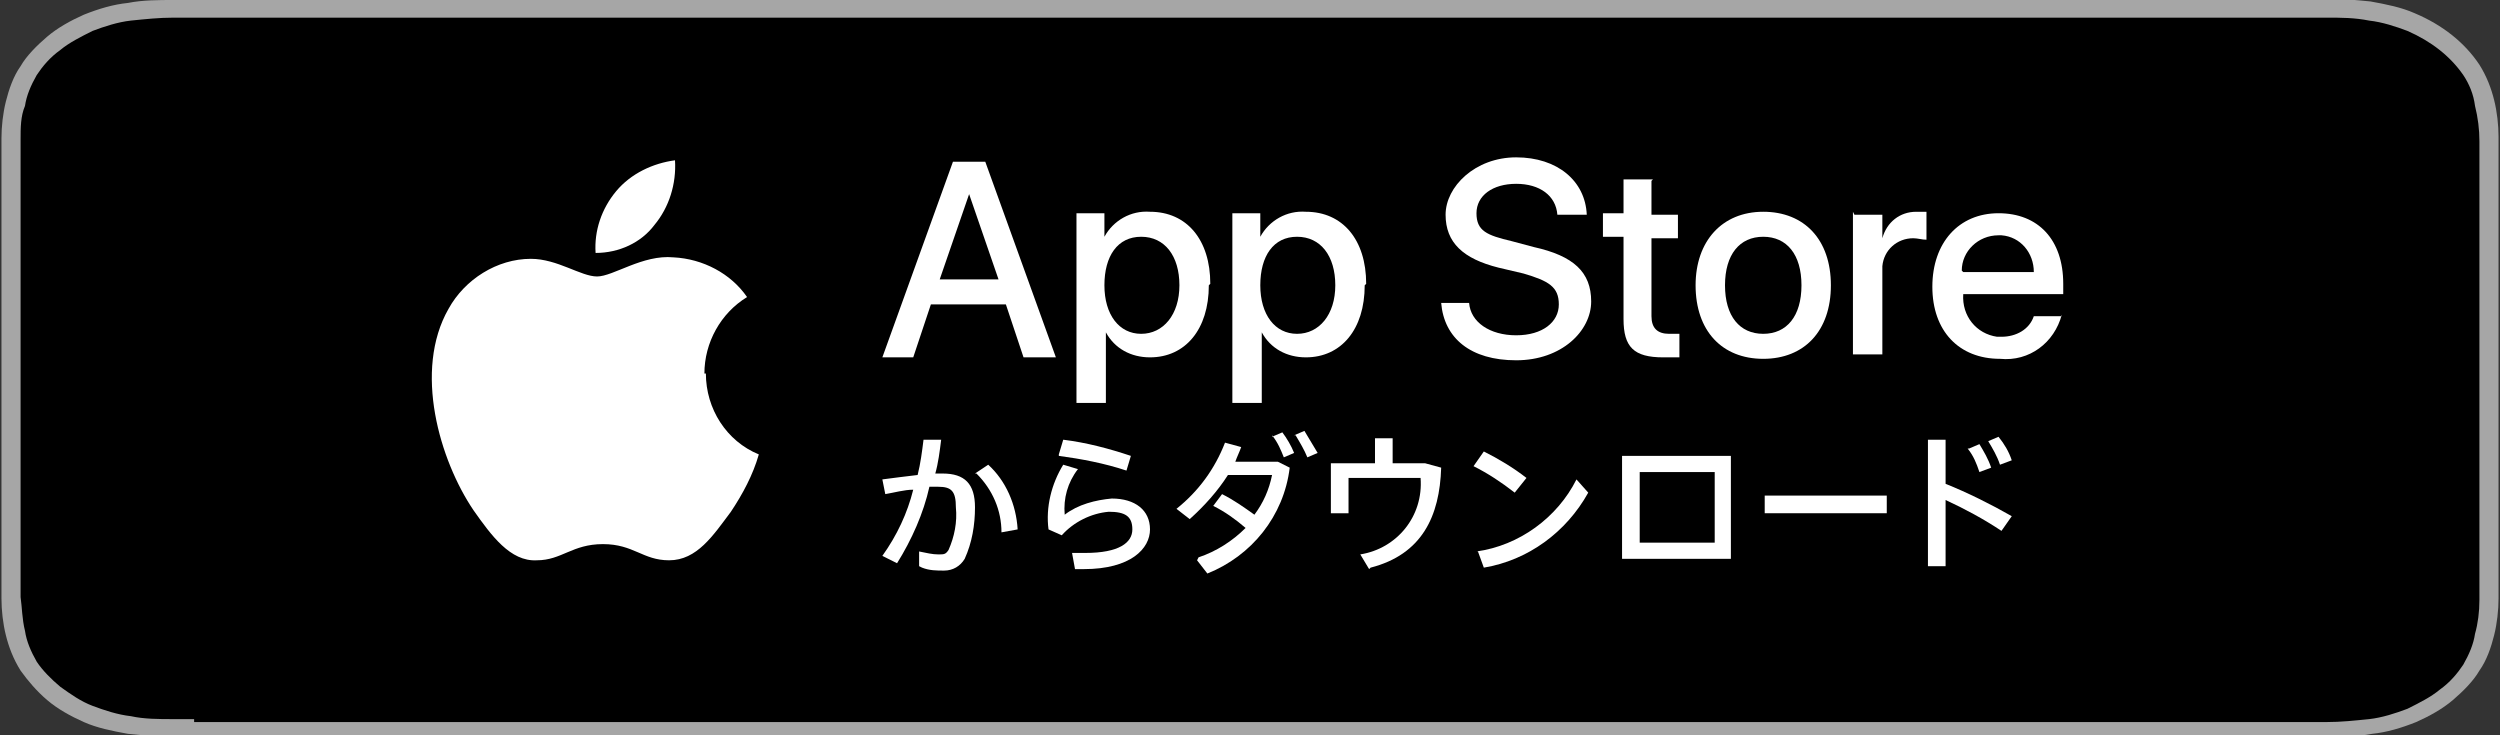
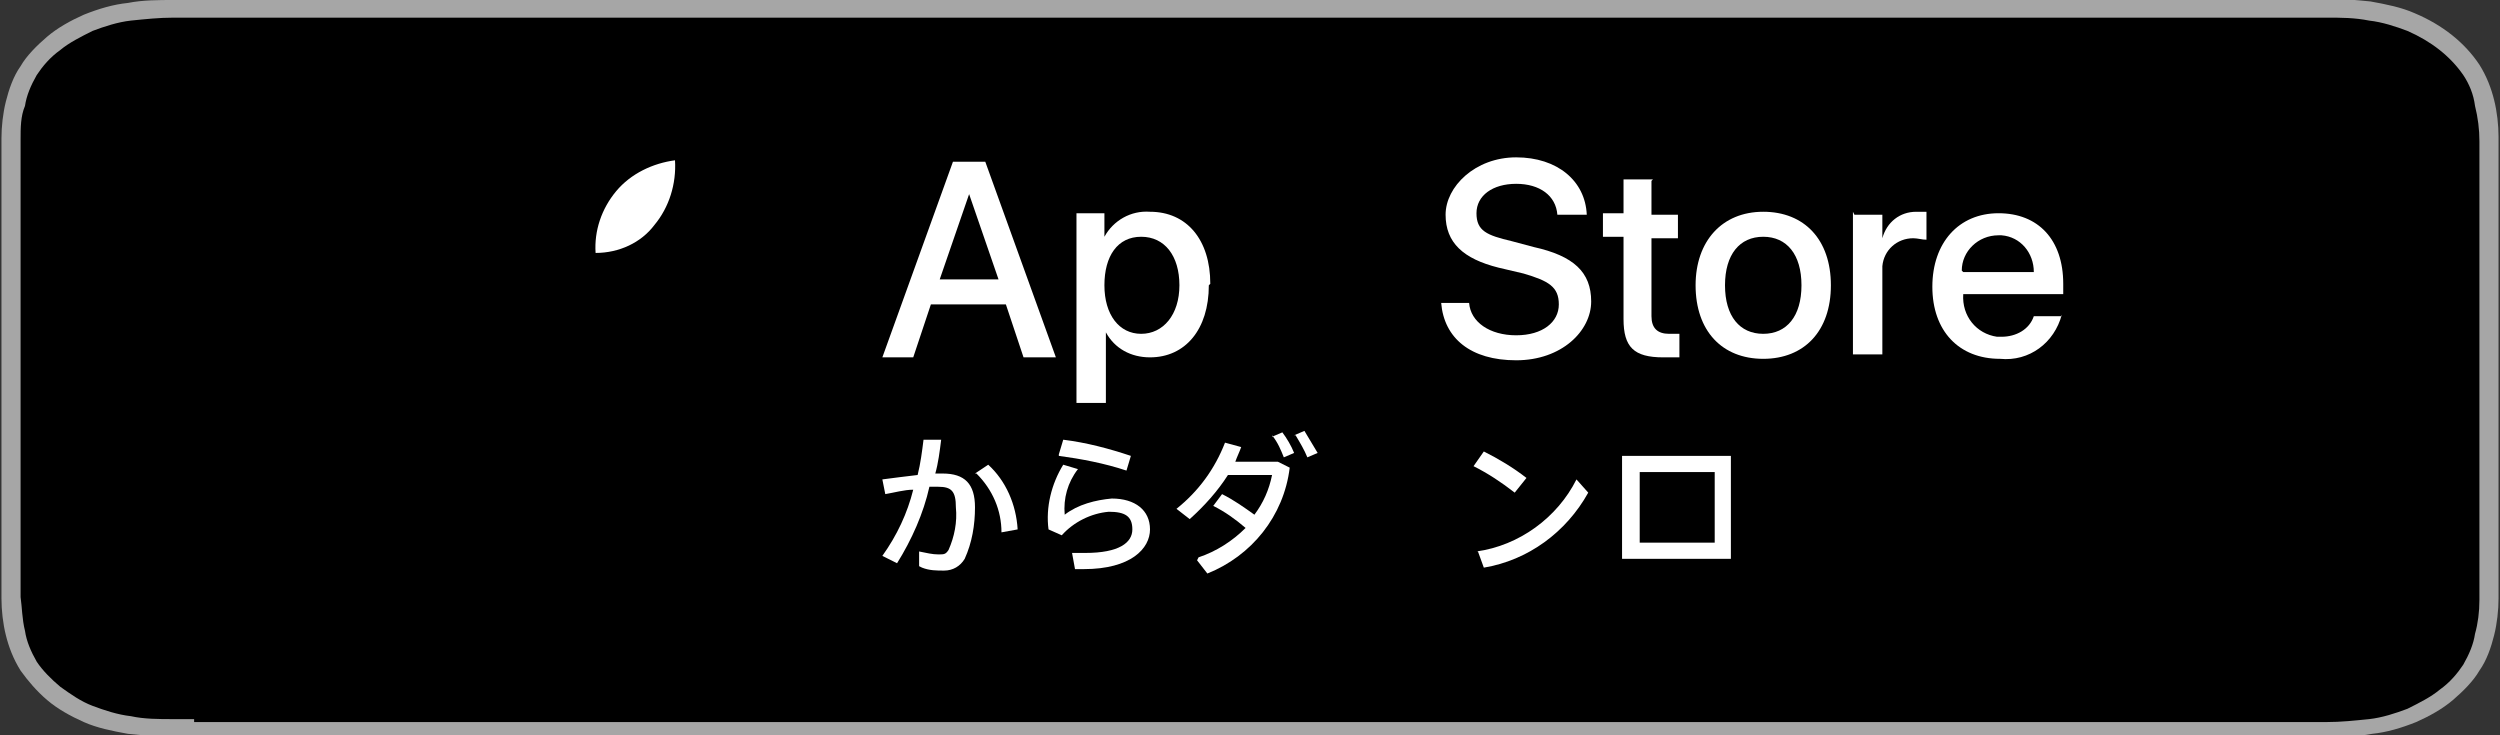
<svg xmlns="http://www.w3.org/2000/svg" id="_レイヤー_2" data-name="レイヤー 2" viewBox="0 0 170 50">
  <rect x="0" y="0" width="170" height="50" fill="#333333" stroke="none" />
  <defs>
    <style>
      .cls-1, .cls-2, .cls-3 {
        stroke-width: 0px;
      }

      .cls-2 {
        fill: #a6a6a6;
      }

      .cls-3 {
        fill: #fff;
      }
    </style>
  </defs>
  <g id="line">
    <g>
      <g>
        <path class="cls-2" d="m155.1,0H14.9c-.6,0-1.1,0-1.7,0-.5,0-1,0-1.4,0-1,0-2.1,0-3.1.2-1,.1-2,.4-3,.8-.9.4-1.8.9-2.5,1.5-.7.6-1.4,1.3-1.8,2-.5.7-.8,1.6-1,2.4-.2.8-.3,1.7-.3,2.5,0,.4,0,.8,0,1.2v28.9c0,.4,0,.8,0,1.2,0,.8.1,1.7.3,2.5.2.8.5,1.6,1,2.4.5.7,1.1,1.4,1.8,2,.7.6,1.6,1.1,2.5,1.5.9.4,1.9.6,3,.8,1,.1,2.1.2,3.1.2.5,0,1,0,1.4,0,.6,0,1.1,0,1.7,0h140.2c.6,0,1.1,0,1.7,0,.5,0,1,0,1.4,0,1,0,2.1,0,3.1-.2,1-.1,2-.4,3-.8.9-.4,1.8-.9,2.5-1.5.7-.6,1.4-1.3,1.8-2,.5-.7.8-1.6,1-2.4.2-.8.3-1.7.3-2.5,0-.4,0-.8,0-1.2,0-.5,0-.9,0-1.4V11.9c0-.5,0-.9,0-1.4,0-.4,0-.8,0-1.2,0-.8-.1-1.7-.3-2.5-.2-.8-.5-1.6-1-2.4-1-1.5-2.5-2.7-4.4-3.5-.9-.4-1.9-.6-3-.8-1-.1-2.1-.2-3.1-.2-.5,0-1,0-1.4,0-.6,0-1.1,0-1.7,0Z" />
        <path class="cls-1" d="m13.2,48.9c-.5,0-.9,0-1.4,0-1,0-2,0-2.9-.2-.9-.1-1.8-.4-2.6-.7-.8-.3-1.5-.8-2.2-1.3-.6-.5-1.2-1.1-1.6-1.7-.4-.7-.7-1.4-.8-2.1-.2-.8-.2-1.6-.3-2.3,0-.3,0-1.1,0-1.1V10.6s0-.9,0-1.1c0-.8,0-1.6.3-2.3.1-.7.4-1.4.8-2.1.4-.6.9-1.2,1.6-1.7.6-.5,1.4-.9,2.2-1.3.8-.3,1.7-.6,2.6-.7,1-.1,1.9-.2,2.9-.2h1.4s143.6,0,143.6,0h1.4c1,0,1.9,0,2.9.2.9.1,1.8.4,2.6.7,1.6.7,2.9,1.7,3.8,3,.4.6.7,1.3.8,2.1.2.8.3,1.6.3,2.4,0,.4,0,.7,0,1.1,0,.5,0,.9,0,1.4v26.2c0,.5,0,.9,0,1.3,0,.4,0,.8,0,1.2,0,.8-.1,1.6-.3,2.3-.1.7-.4,1.4-.8,2.1-.4.6-.9,1.2-1.6,1.7-.6.5-1.4.9-2.2,1.3-.8.3-1.7.6-2.6.7-1,.1-1.9.2-2.9.2-.5,0-.9,0-1.4,0h-1.7s-141.9,0-141.9,0Z" />
      </g>
      <g>
        <path class="cls-3" d="m68.4,20.7h-5.1l-1.2,3.6h-2.1l4.8-13.3h2.2l4.8,13.3h-2.2l-1.2-3.6Zm-4.5-1.7h4l-2-5.8h0l-2,5.8Z" />
        <path class="cls-3" d="m82.2,19.4c0,3-1.6,4.9-4,4.9-1.3,0-2.4-.6-3-1.7h0v4.8h-2v-12.9h1.9v1.6h0c.6-1.1,1.8-1.8,3.1-1.7,2.5,0,4.1,1.9,4.1,4.9Zm-2,0c0-2-1-3.3-2.6-3.3s-2.5,1.3-2.5,3.3,1,3.3,2.5,3.3,2.6-1.3,2.6-3.3h0Z" />
-         <path class="cls-3" d="m92.8,19.4c0,3-1.6,4.9-4,4.9-1.3,0-2.4-.6-3-1.7h0v4.8h-2v-12.9h1.9v1.6h0c.6-1.1,1.8-1.8,3.1-1.7,2.5,0,4.1,1.9,4.1,4.9Zm-2,0c0-2-1-3.3-2.6-3.3s-2.5,1.3-2.5,3.3,1,3.3,2.5,3.3,2.6-1.3,2.6-3.3Z" />
        <path class="cls-3" d="m99.9,20.6c.1,1.3,1.4,2.2,3.2,2.2s2.9-.9,2.9-2.1-.7-1.6-2.4-2.1l-1.7-.4c-2.4-.6-3.6-1.7-3.6-3.6s2-3.9,4.8-3.9,4.7,1.6,4.8,3.9h-2c-.1-1.3-1.2-2.1-2.8-2.1s-2.7.8-2.7,2,.7,1.5,2.4,1.9l1.5.4c2.7.6,3.9,1.7,3.9,3.7s-2,4-5.1,4-4.9-1.5-5.1-3.9h2Z" />
        <path class="cls-3" d="m112.3,12.3v2.3h1.8v1.6h-1.8v5.3c0,.8.4,1.2,1.2,1.2.2,0,.4,0,.7,0v1.6c-.4,0-.7,0-1.1,0-2,0-2.7-.7-2.7-2.6v-5.6h-1.4v-1.6h1.4v-2.3h2Z" />
        <path class="cls-3" d="m115.3,19.4c0-3,1.8-5,4.6-5s4.6,1.9,4.6,5-1.8,5-4.6,5c-2.8,0-4.6-1.9-4.6-5Zm7.2,0c0-2.1-1-3.3-2.6-3.3s-2.6,1.2-2.6,3.3,1,3.3,2.6,3.3,2.6-1.2,2.6-3.3Z" />
        <path class="cls-3" d="m126.1,14.6h1.9v1.6h0c.3-1.1,1.2-1.8,2.3-1.8.2,0,.5,0,.7,0v1.9c-.3,0-.6-.1-.9-.1-1.1,0-2,.8-2.1,1.9,0,.1,0,.2,0,.3v5.7h-2v-9.7Z" />
        <path class="cls-3" d="m140.2,21.4c-.5,1.9-2.2,3.2-4.2,3-2.8,0-4.6-1.9-4.6-4.9s1.8-5,4.5-5,4.4,1.8,4.4,4.8v.7h-6.8c-.1,1.5.9,2.7,2.3,2.9.1,0,.2,0,.3,0,1,0,1.9-.5,2.2-1.4h1.9Zm-6.7-2.9h4.8c0-1.3-.9-2.4-2.2-2.5,0,0-.1,0-.2,0-1.4,0-2.5,1.1-2.5,2.4,0,0,0,0,0,0Z" />
      </g>
      <g>
        <path class="cls-3" d="m62.5,38.5v-1c.5.1.9.2,1.3.2.4,0,.5,0,.7-.3.4-.9.6-1.9.5-2.9,0-1.1-.3-1.4-1.2-1.4s-.4,0-.6,0c-.4,1.8-1.2,3.6-2.2,5.2l-1-.5c1-1.4,1.7-2.9,2.1-4.5-.6,0-1.3.2-1.9.3l-.2-1c.7-.1,1.6-.2,2.4-.3.2-.8.3-1.6.4-2.4h1.2c-.1.8-.2,1.6-.4,2.3h.5c1.5,0,2.2.7,2.2,2.3,0,1.2-.2,2.4-.7,3.5-.3.5-.8.8-1.4.8-.5,0-1,0-1.5-.2Zm3.8-6.3l.9-.6c1.2,1.1,1.9,2.7,2,4.4l-1.1.2c0-1.5-.6-2.9-1.7-4Z" />
        <path class="cls-3" d="m73.1,38.7l-.2-1.1c.3,0,.7,0,.9,0,2.3,0,3.2-.7,3.2-1.6s-.5-1.2-1.6-1.2c-1.2.1-2.4.7-3.2,1.6l-.9-.4c-.2-1.5.2-3.1,1-4.4l1,.3c-.7.9-1,2-.9,3.1.9-.7,2.1-1,3.2-1.1,1.6,0,2.6.8,2.6,2.1s-1.3,2.7-4.5,2.7c-.2,0-.4,0-.6,0Zm-1.1-7.8l.3-1c1.6.2,3.1.6,4.6,1.1l-.3,1c-1.5-.5-3.1-.8-4.6-1h0Z" />
        <path class="cls-3" d="m81.5,37.9c1.2-.4,2.3-1.1,3.2-2-.7-.6-1.4-1.1-2.2-1.5l.6-.8c.8.4,1.5.9,2.2,1.4.6-.8,1-1.7,1.2-2.7h-3c-.7,1.1-1.6,2.1-2.6,3l-.9-.7c1.5-1.2,2.6-2.7,3.3-4.5l1.1.3c-.1.3-.3.7-.4,1h2.9l.8.4c-.4,3.3-2.6,6-5.6,7.2l-.7-.9Zm5-8.2l.7-.3c.3.4.6.9.8,1.4l-.7.3c-.2-.5-.4-1-.8-1.5Zm1.5-.1l.7-.3c.3.5.6,1,.9,1.5l-.7.3c-.2-.5-.5-1-.8-1.5h0Z" />
-         <path class="cls-3" d="m93.1,38.7l-.6-1c2.5-.4,4.3-2.6,4.1-5.2h-4.9v2.4h-1.2v-3.4h3v-1.7h1.2v1.7h2.2l1.1.3c-.1,3.3-1.3,5.9-4.8,6.8Z" />
        <path class="cls-3" d="m100.2,31.7l.7-1c1,.5,2,1.1,2.9,1.8l-.8,1c-.9-.7-1.8-1.3-2.8-1.8Zm.2,5.8c2.9-.4,5.5-2.3,6.8-4.9l.8.9c-1.5,2.7-4.1,4.6-7.1,5.1l-.4-1.1Z" />
        <path class="cls-3" d="m117.7,38h-7.4v-7h7.4v7Zm-6.2-5.9v4.8h5.1v-4.8h-5.1Z" />
-         <path class="cls-3" d="m128.3,34.9h-8.3v-1.2h8.3v1.2Z" />
-         <path class="cls-3" d="m131.1,29.9h1.2v3c1.5.6,3.1,1.4,4.5,2.2l-.7,1c-1.2-.8-2.5-1.5-3.8-2.1v4.5h-1.2v-8.8Zm2.8.6l.7-.3c.3.5.6,1,.8,1.6l-.8.3c-.2-.6-.4-1.1-.8-1.6Zm1.3-.5l.7-.3c.4.5.7,1,.9,1.6l-.8.3c-.2-.6-.5-1.1-.8-1.6h0Z" />
      </g>
      <g id="_Group_" data-name=" Group ">
        <g id="_Group_2" data-name=" Group 2">
-           <path id="_Path_" data-name=" Path " class="cls-3" d="m47.9,25.4c0-2.1,1.1-4.1,2.9-5.2-1.1-1.6-3-2.6-5-2.7-2.1-.2-4.1,1.3-5.2,1.3s-2.7-1.2-4.5-1.2c-2.3,0-4.5,1.4-5.6,3.4-2.4,4.2-.6,10.3,1.7,13.7,1.2,1.7,2.5,3.5,4.3,3.4,1.7,0,2.4-1.1,4.5-1.1s2.7,1.1,4.5,1.1c1.9,0,3-1.7,4.2-3.3.8-1.2,1.5-2.5,1.9-3.9-2.2-.9-3.6-3.1-3.6-5.5Z" />
          <path id="_Path_2" data-name=" Path 2" class="cls-3" d="m44.5,15.3c1-1.2,1.5-2.8,1.4-4.4-1.5.2-3,.9-4,2.1-1,1.2-1.5,2.7-1.4,4.2,1.6,0,3.1-.7,4-1.9Z" />
        </g>
      </g>
    </g>
  </g>
</svg>